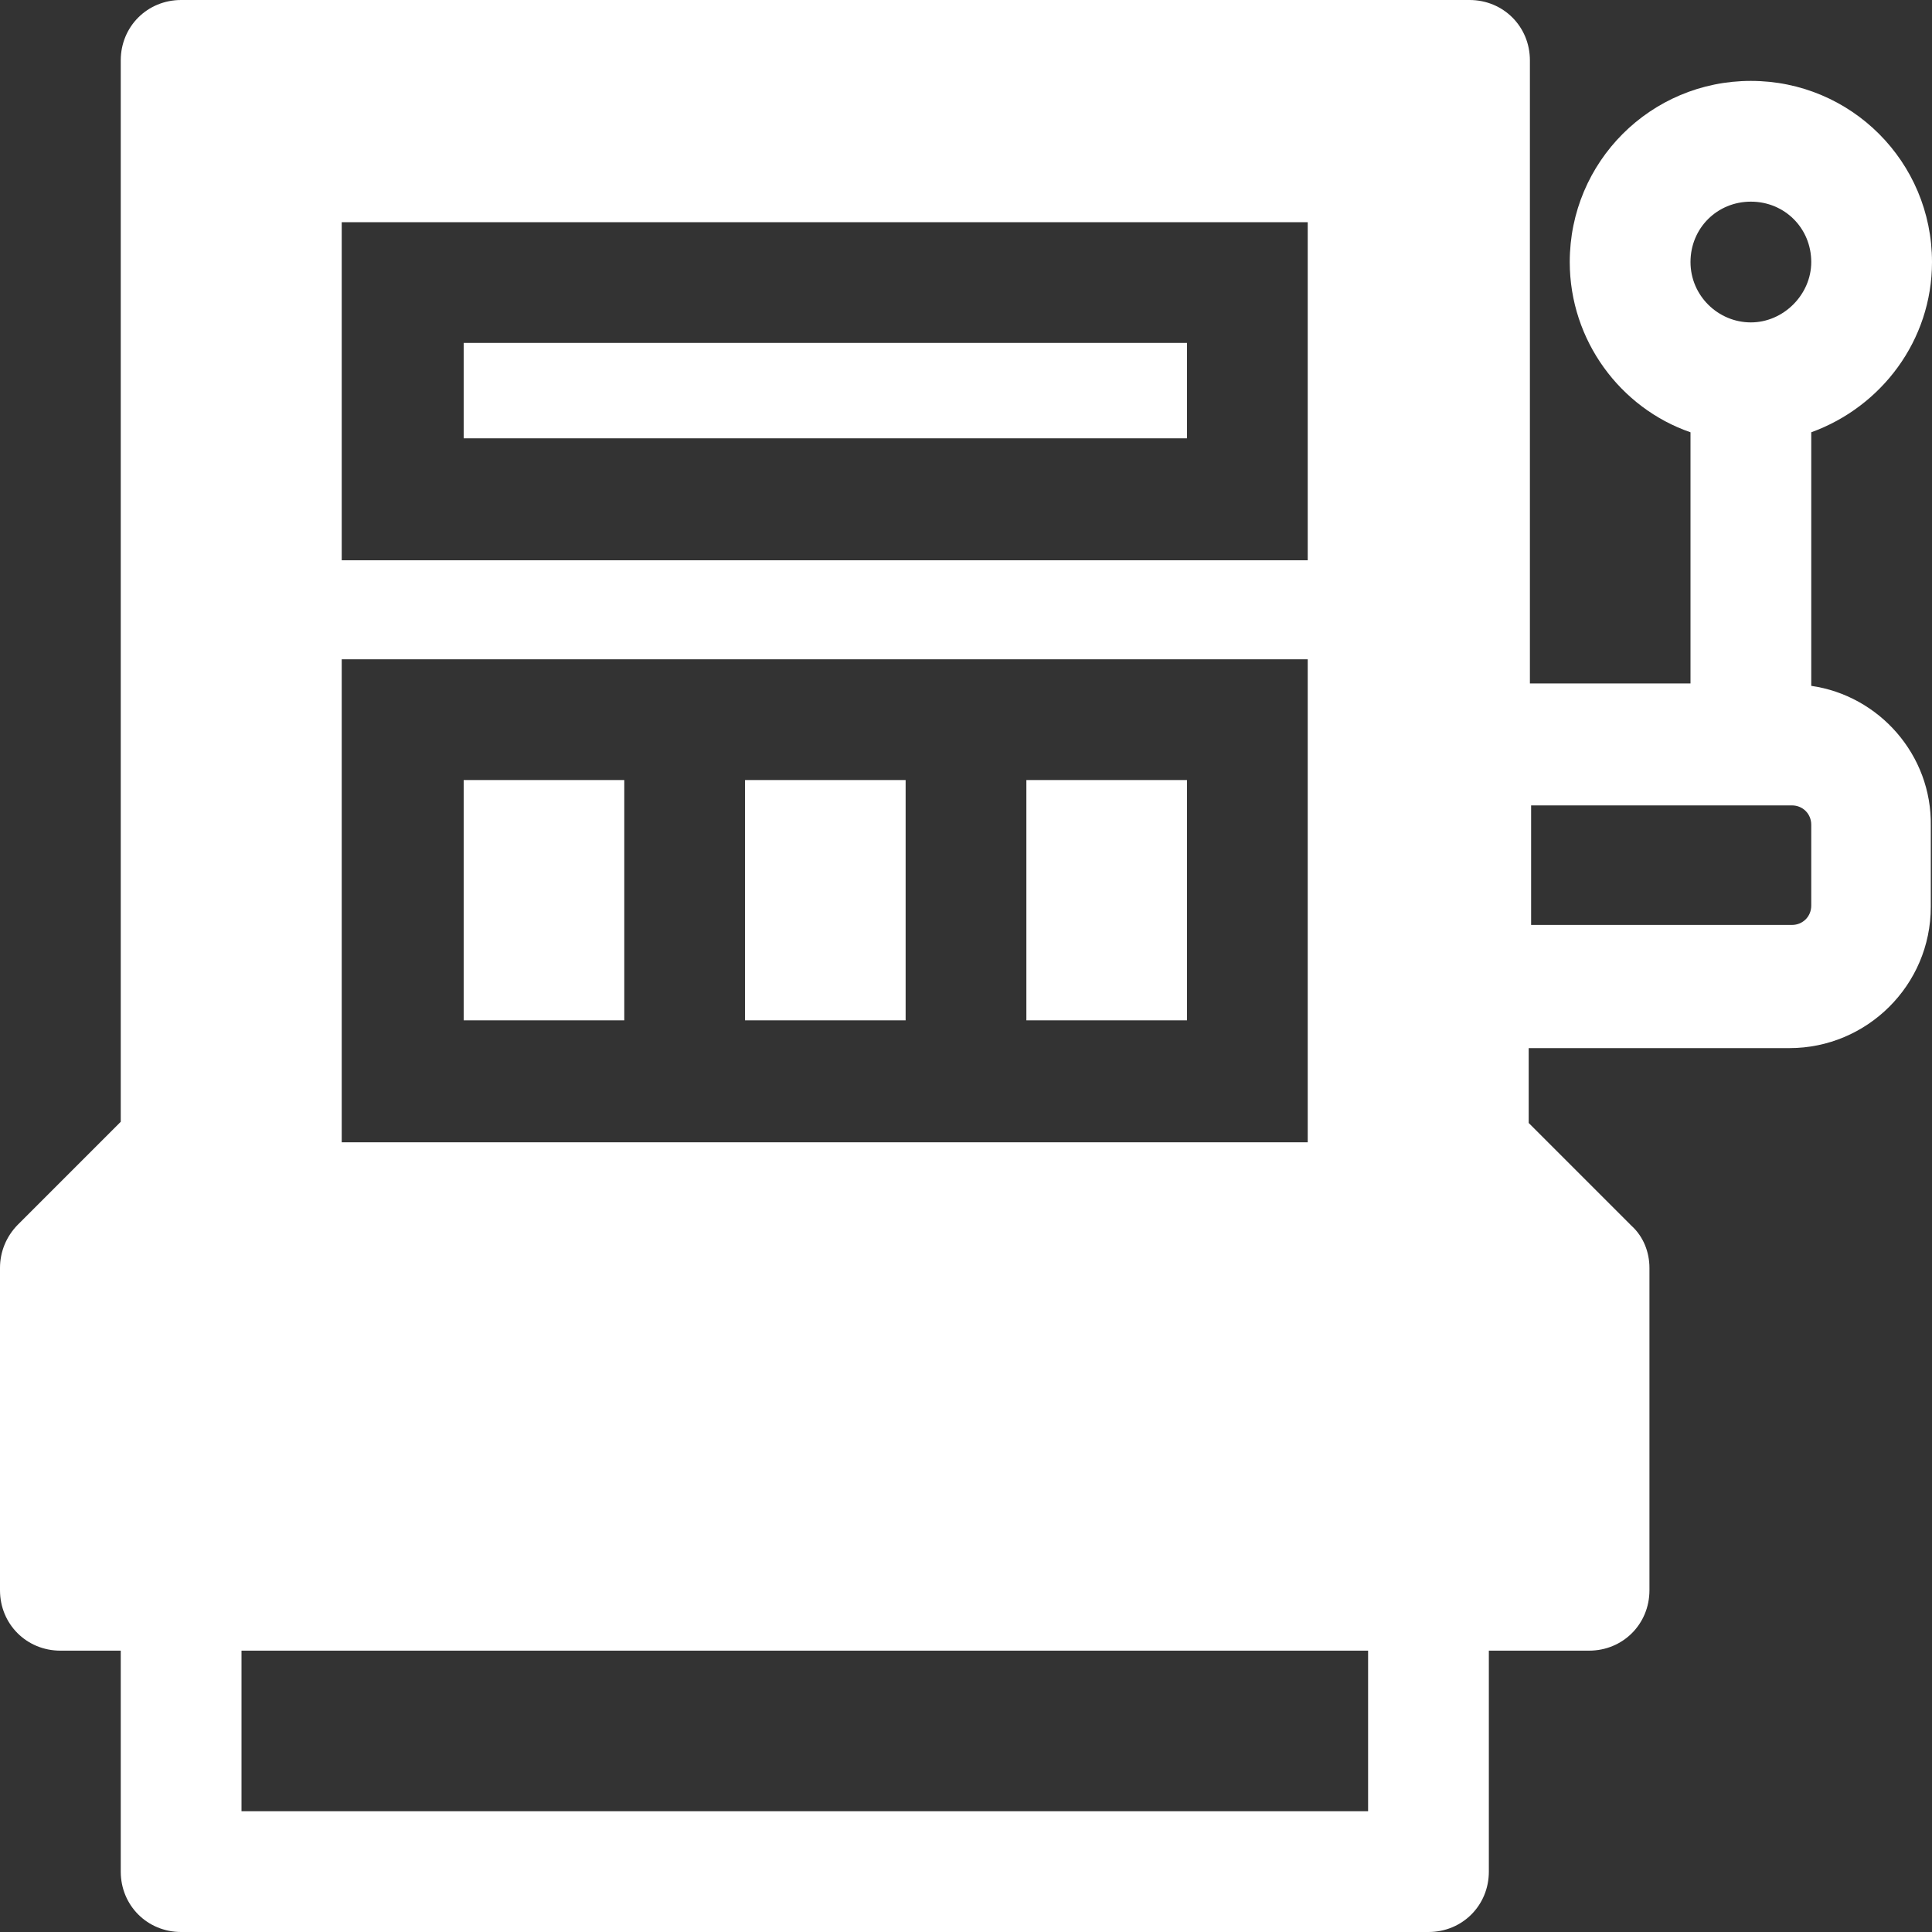
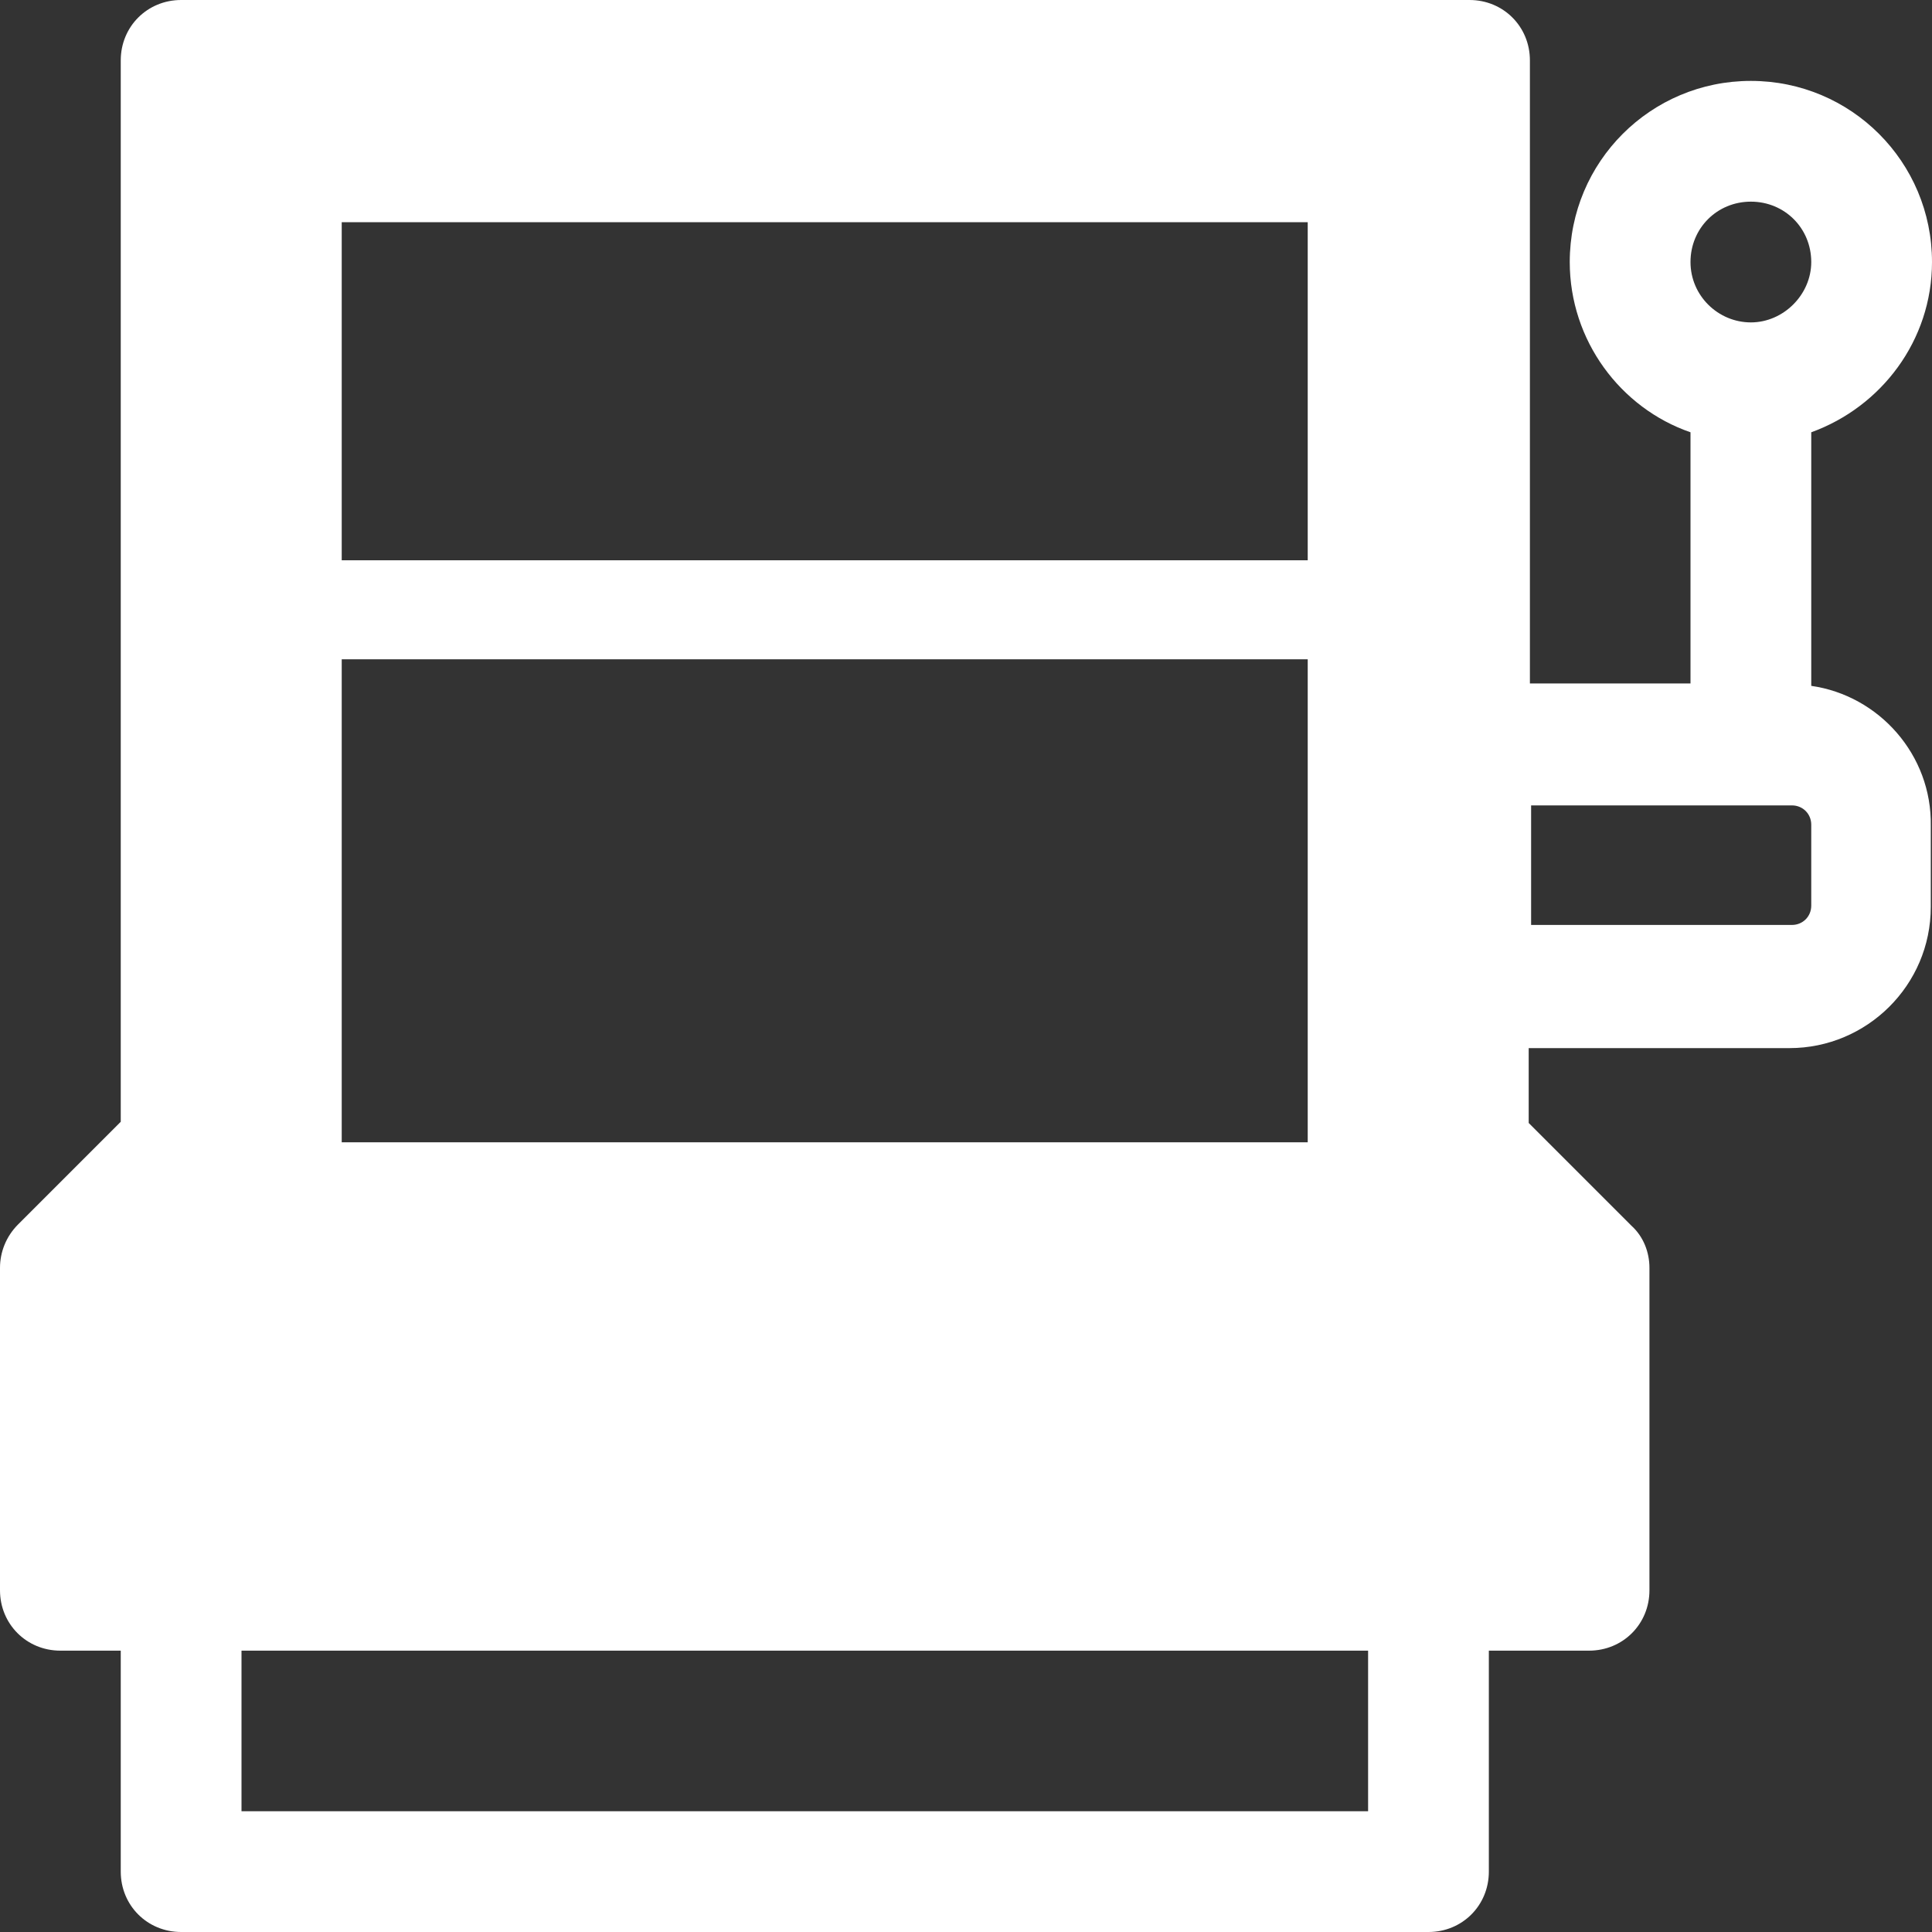
<svg xmlns="http://www.w3.org/2000/svg" version="1.1" id="Black" x="0px" y="0px" viewBox="0 0 160 160" style="enable-background:new 0 0 160 160;" xml:space="preserve">
  <rect x="0" y="0" width="160" height="160" fill="#333333" stroke="none" />
  <style type="text/css">
	.st0{fill:#FFFFFF;}
</style>
  <g>
    <path class="st0" d="M150,56.8v-21c5.8-2.1,10-7.6,10-14.1c0-8.3-6.7-15-15-15c-8.3,0-15,6.7-15,15c0,6.5,4.2,12.1,10,14.1v20.8   h-13.3V5c0-2.8-2.2-5-5-5H15c-2.8,0-5,2.2-5,5v87.9l-8.5,8.5C0.5,102.4,0,103.7,0,105v26.7c0,2.8,2.2,5,5,5h5V155c0,2.8,2.2,5,5,5   h103.3c2.8,0,5-2.2,5-5v-18.3h8.3c2.8,0,5-2.2,5-5V105c0-1.3-0.5-2.6-1.5-3.5l-8.5-8.5v-6.2h21.6c6.4,0,11.7-5.2,11.7-11.7v-6.7   C160,62.5,155.6,57.6,150,56.8L150,56.8z M108.3,18.4v28h-80v-28H108.3z M28.3,54.6h80v40h-80V54.6z M113.3,150H20v-13.3h93.3V150z    M150,75c0,0.9-0.7,1.6-1.6,1.6h-21.6v-9.9h21.6c0.9,0,1.6,0.7,1.6,1.6V75z M145,26.7c-2.7,0-5-2.2-5-5c0-2.8,2.2-5,5-5   c2.8,0,5,2.2,5,5C150,24.4,147.7,26.7,145,26.7z" />
-     <path class="st0" d="M38.4,28.4h59.9v7.9H38.4L38.4,28.4z" />
-     <path class="st0" d="M85,64.6h13.3v19.9H85V64.6z" />
-     <path class="st0" d="M61.7,64.6H75v19.9H61.7L61.7,64.6z" />
-     <path class="st0" d="M38.4,64.6h13.3v19.9H38.4V64.6z" />
  </g>
</svg>